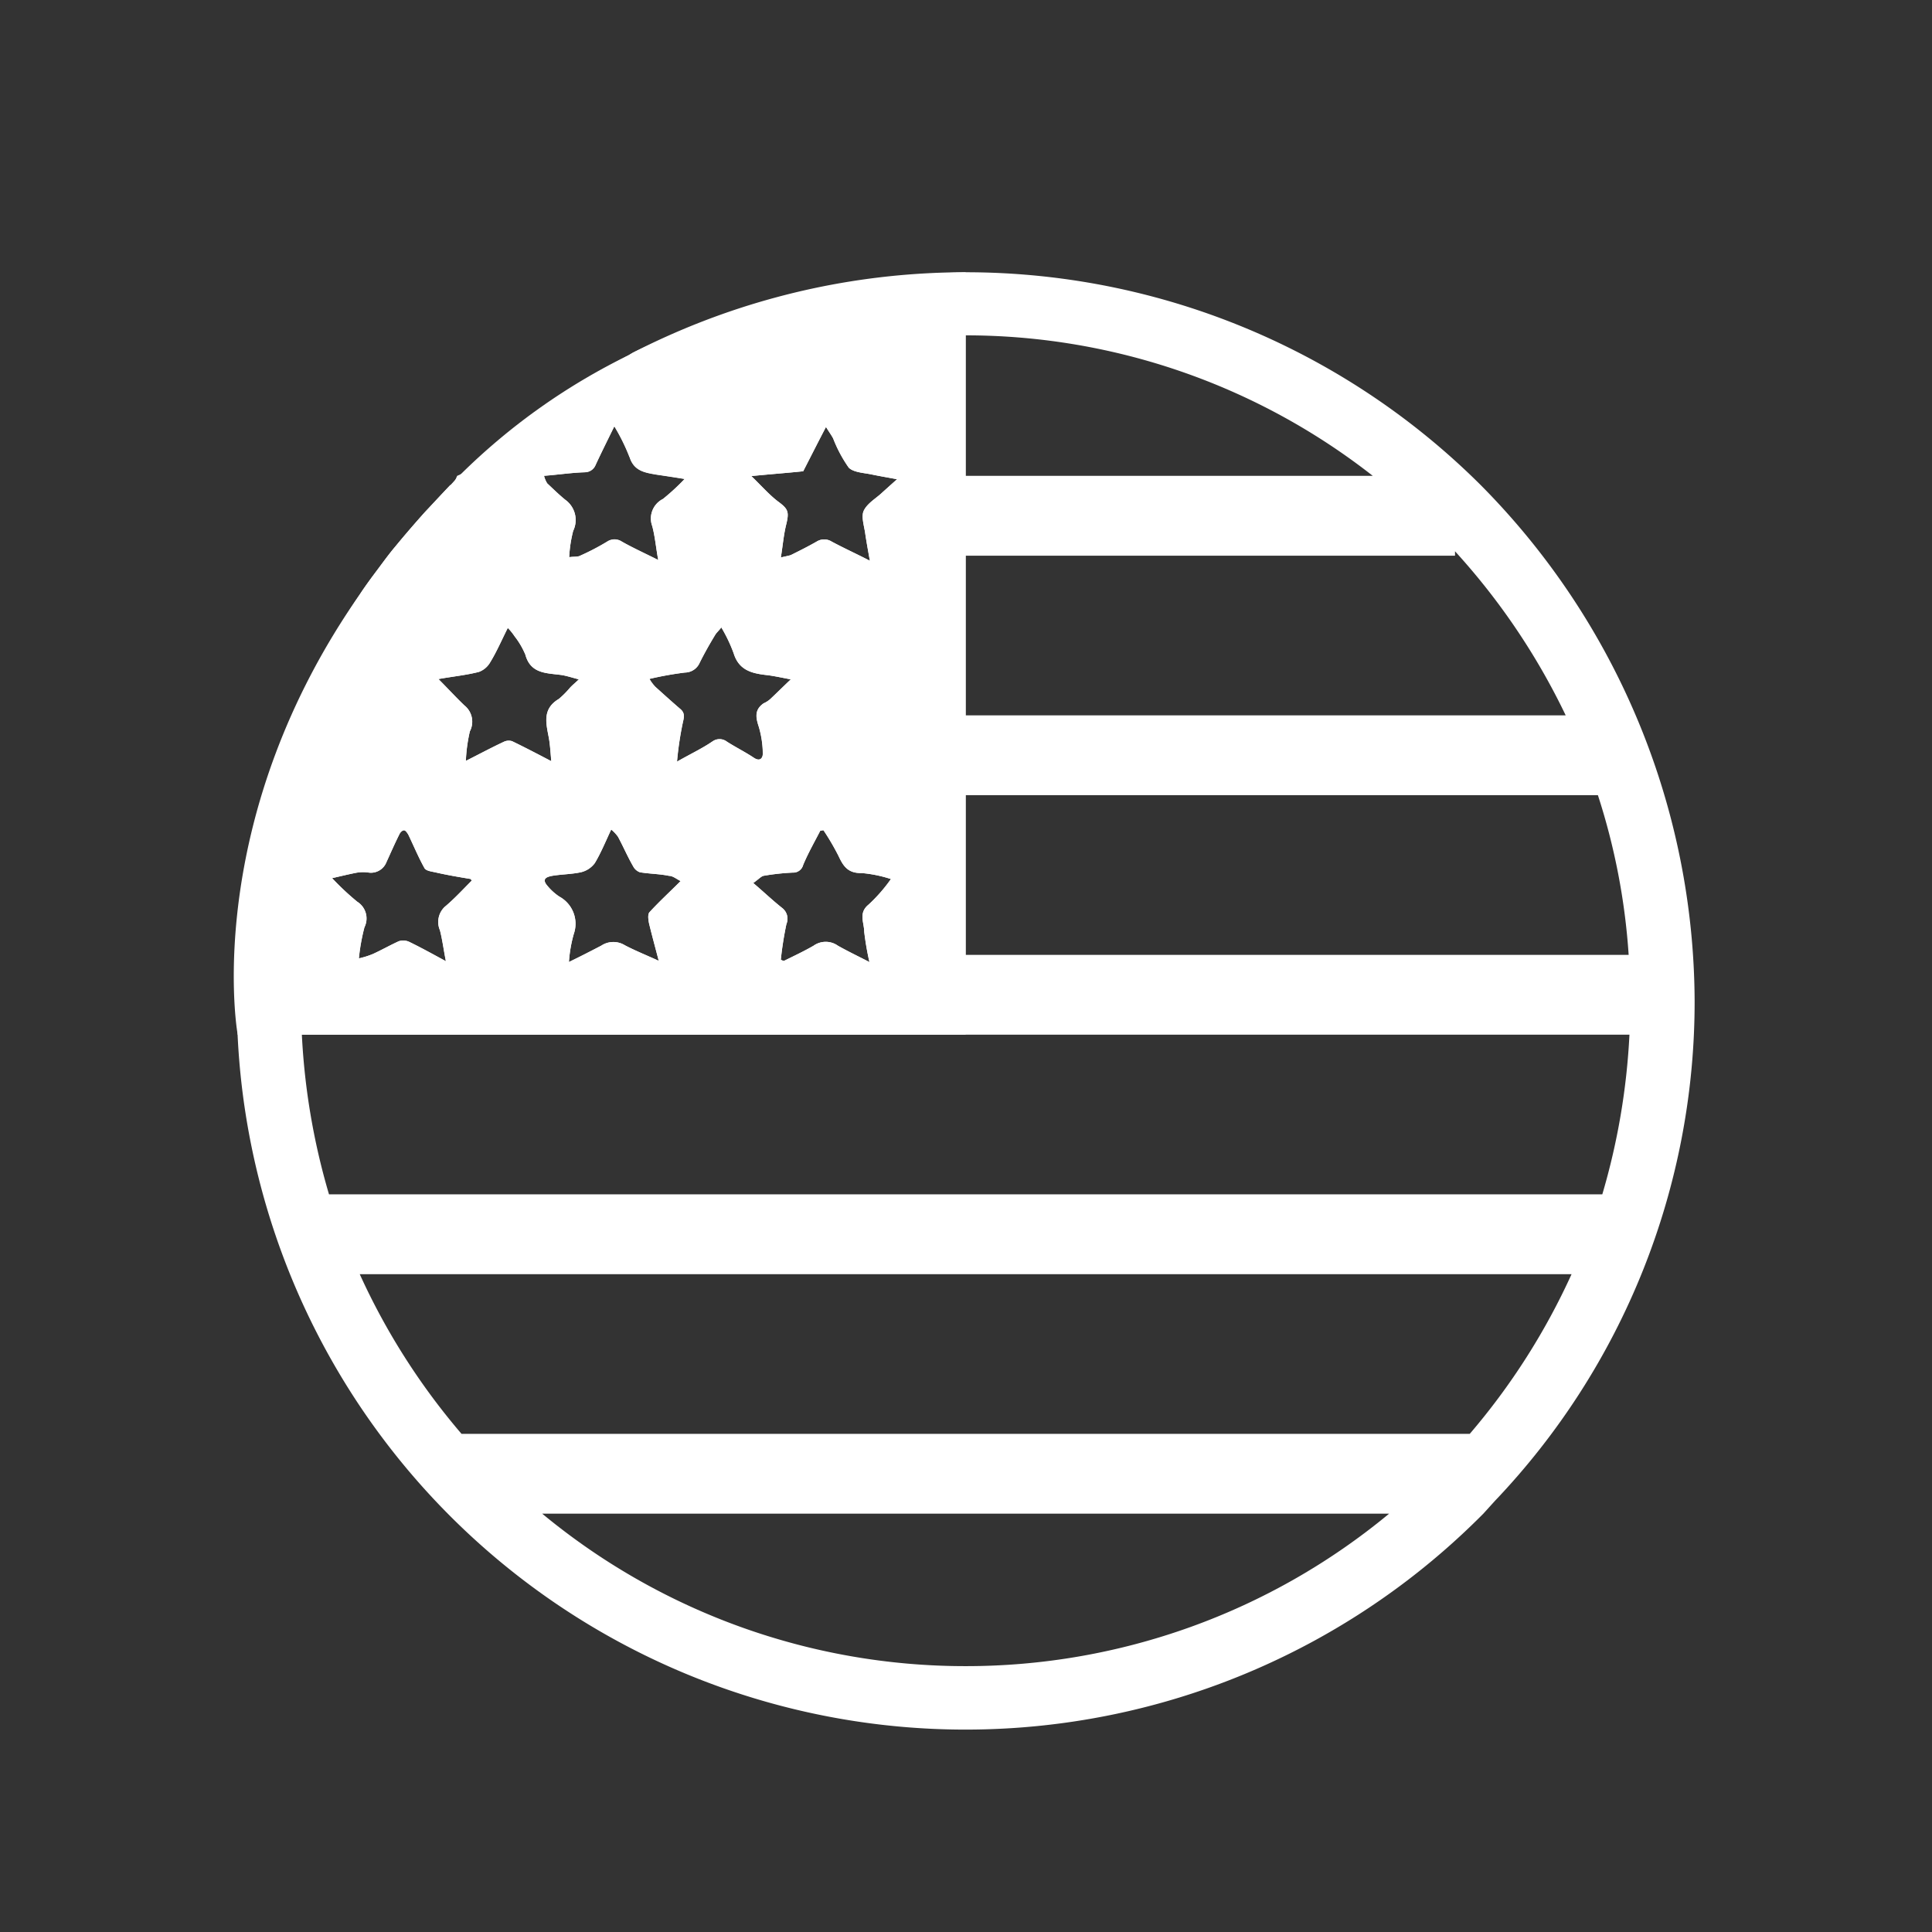
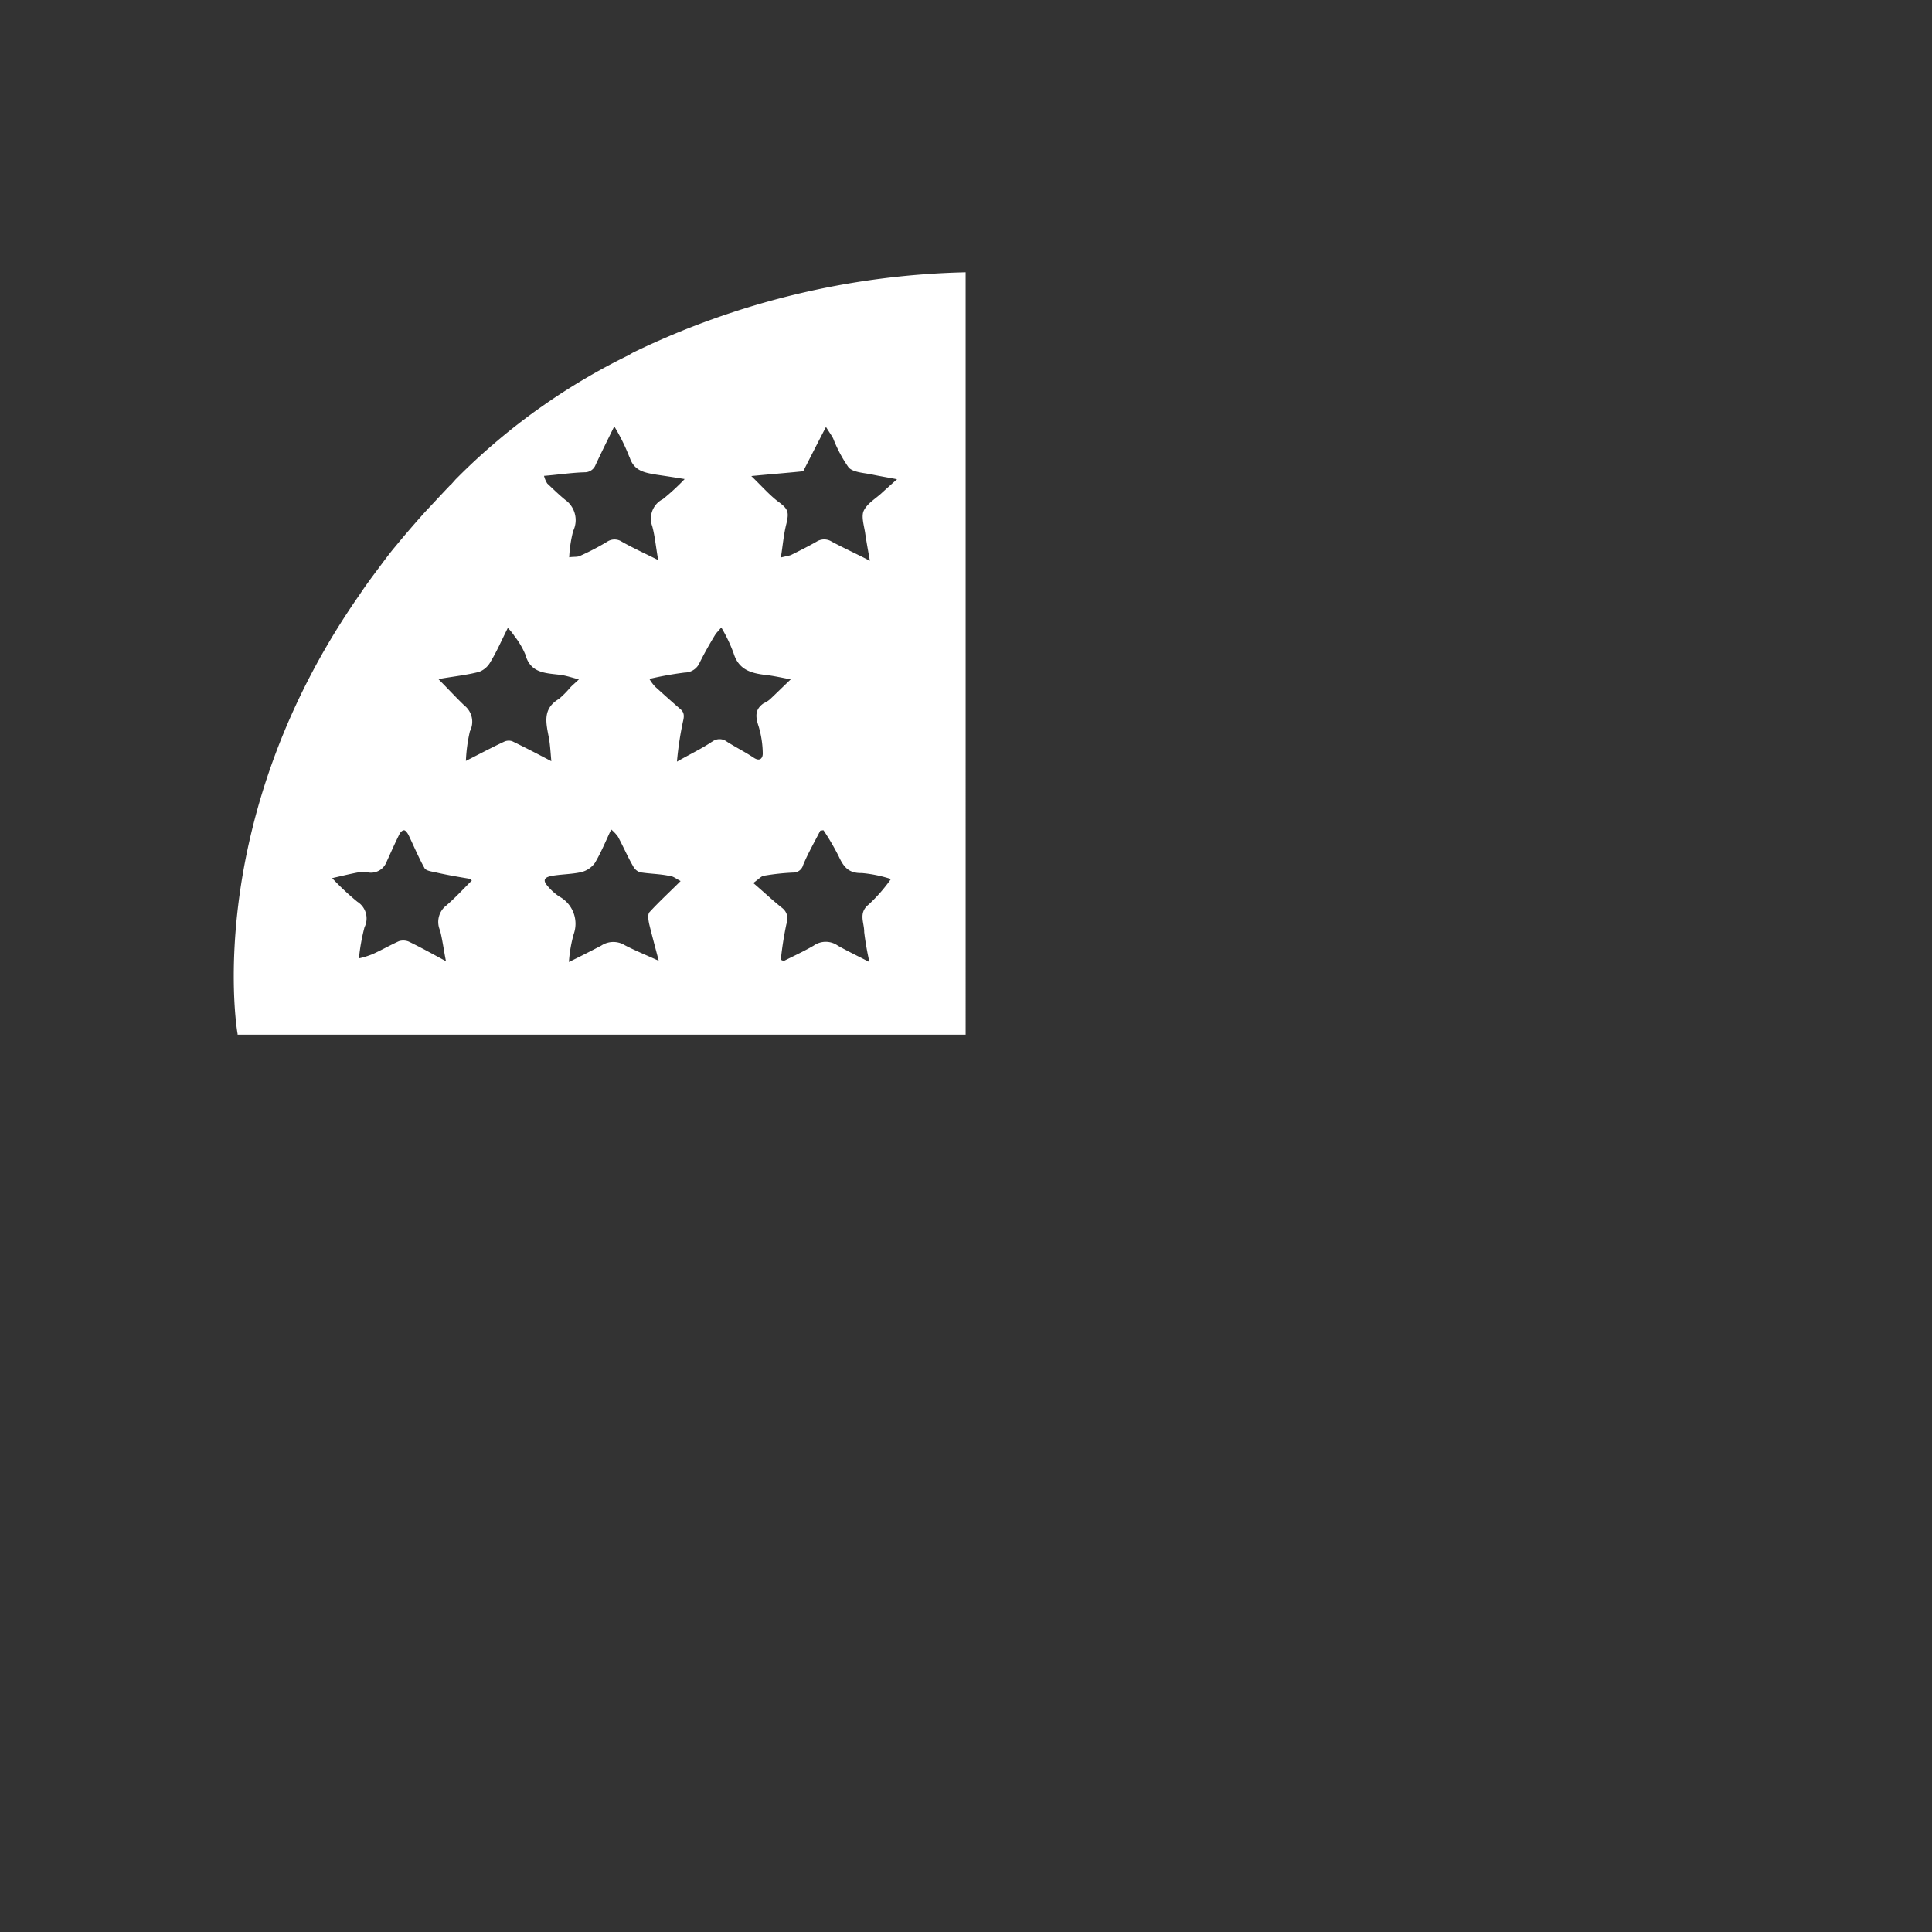
<svg xmlns="http://www.w3.org/2000/svg" width="80.3" height="80.3" viewBox="0 0 80.3 80.3">
  <rect x="0" y="0" width="80.3" height="80.3" fill="#333333" stroke="none" />
  <g transform="translate(0.698 0.697)">
    <g transform="translate(-0.18 -0.18)" opacity="0">
      <path d="M-.15-.15h80.3v80.3H-.15Zm80,.3H.15v79.7h79.7Z" transform="translate(-0.368 -0.367)" fill="#1a1a1a" />
    </g>
-     <path d="M57.732,57.394a30.064,30.064,0,0,0,8.3-20.787,30.6,30.6,0,0,0-8.876-21.418A30.314,30.314,0,0,0,21.914,9.665c-.05.033-.116.066-.166.1a30.683,30.683,0,0,0-6.835,4.894l-.166.066-.149.066-.066.149-.05.1s-.1.083-.149.133h-.017c-.365.382-.7.747-1.045,1.112-.431.481-.846.962-1.228,1.427-.282.332-.531.68-.78,1.012s-.481.647-.7.979A30.184,30.184,0,0,0,5.44,36.607c0,.465,0,.929.033,1.377v.033A30.289,30.289,0,0,0,57.151,58.025l.1-.1M63.29,34.7H35.734V28.063H62.012A27.337,27.337,0,0,1,63.29,34.7ZM56.073,17.926a28.132,28.132,0,0,1,4.6,6.819H35.734V18.109H56.073v-.182Zm-3.418-3.136H35.734V8.951A27.433,27.433,0,0,1,52.655,14.791ZM31.52,33.737A11.846,11.846,0,0,0,31.735,35c-.481-.249-.9-.448-1.311-.68a.872.872,0,0,0-1.012,0c-.4.232-.83.431-1.228.63a.317.317,0,0,1-.133-.05,14.4,14.4,0,0,1,.232-1.477.567.567,0,0,0-.166-.664c-.4-.315-.763-.664-1.211-1.045.232-.166.332-.282.431-.3a9.657,9.657,0,0,1,1.211-.133.424.424,0,0,0,.431-.315c.2-.481.465-.946.713-1.427.033,0,.083-.017.133-.017a10.14,10.14,0,0,1,.63,1.078c.2.431.4.713.962.7a5.426,5.426,0,0,1,1.211.249,6.647,6.647,0,0,1-.929,1.062c-.431.348-.182.747-.182,1.128Zm-8.942-.332c.116.481.249.962.4,1.543-.547-.249-1-.431-1.41-.647a.908.908,0,0,0-.979.017c-.415.216-.83.431-1.344.68a5.626,5.626,0,0,1,.2-1.161,1.285,1.285,0,0,0-.6-1.559,2.3,2.3,0,0,1-.547-.514c-.182-.265.1-.315.249-.348.4-.066.813-.066,1.194-.149a1,1,0,0,0,.581-.382c.249-.415.448-.9.68-1.394a1.59,1.59,0,0,1,.282.3c.216.4.4.83.63,1.228a.513.513,0,0,0,.282.249c.4.066.813.066,1.211.149.166,0,.332.149.481.216-.465.465-.9.863-1.294,1.294-.083.1-.05.315-.017.481Zm1.161-6.736a13.585,13.585,0,0,1,.249-1.659c.066-.265.05-.4-.133-.547-.348-.3-.68-.6-1.012-.9a1.679,1.679,0,0,1-.249-.332,13.993,13.993,0,0,1,1.477-.265.676.676,0,0,0,.614-.415c.2-.4.415-.78.647-1.161.05-.083.133-.149.249-.3a6.3,6.3,0,0,1,.514,1.078c.216.7.747.83,1.344.9.3.033.6.1,1.029.182-.348.332-.6.581-.846.813a1.027,1.027,0,0,1-.282.182c-.382.265-.332.581-.2.979a4.093,4.093,0,0,1,.166,1.112c0,.182-.116.348-.382.166-.348-.232-.747-.431-1.112-.664a.5.5,0,0,0-.614,0C24.784,26.122,24.32,26.338,23.739,26.669ZM32.25,15.5c-.249.232-.6.431-.747.73-.116.232,0,.6.05.912.05.348.116.713.2,1.178-.581-.3-1.095-.531-1.593-.8a.584.584,0,0,0-.614,0c-.348.2-.713.382-1.078.564-.1.033-.216.05-.415.1.083-.514.116-.962.232-1.41.116-.5.066-.614-.365-.929-.365-.282-.68-.647-1.095-1.045.846-.083,1.526-.133,2.157-.2.315-.614.6-1.178.946-1.842.133.216.232.348.3.481a5.618,5.618,0,0,0,.647,1.211c.2.2.63.216.946.282s.614.116,1.062.2C32.615,15.173,32.432,15.338,32.25,15.5Zm-12.343-.863a.478.478,0,0,0,.448-.3c.232-.5.481-1,.78-1.609a8.194,8.194,0,0,1,.63,1.277c.182.581.63.647,1.112.73.332.05.68.1,1.178.182a9.441,9.441,0,0,1-.9.83.909.909,0,0,0-.448,1.128c.116.431.149.863.249,1.41-.564-.282-1.045-.5-1.51-.763a.551.551,0,0,0-.614,0,10.131,10.131,0,0,1-1.112.581c-.116.066-.265.033-.465.066a5.417,5.417,0,0,1,.166-1.095,1.035,1.035,0,0,0-.332-1.294c-.265-.216-.5-.448-.747-.68a1.125,1.125,0,0,1-.133-.315C18.828,14.741,19.359,14.658,19.907,14.642Zm-4.4,8.3a.9.9,0,0,0,.465-.4c.265-.431.465-.9.73-1.427a2.364,2.364,0,0,1,.282.348,3.278,3.278,0,0,1,.448.763c.216.8.879.763,1.493.846.216.033.415.1.73.182-.149.149-.282.249-.382.365a3.807,3.807,0,0,1-.448.448c-.7.415-.531,1.012-.415,1.626.05.282.066.581.1.962-.6-.315-1.112-.581-1.626-.83a.463.463,0,0,0-.332.017c-.5.232-1,.5-1.593.8a6.656,6.656,0,0,1,.166-1.228A.864.864,0,0,0,14.9,24.33c-.348-.332-.664-.68-1.078-1.095C14.482,23.119,15,23.069,15.51,22.937Zm-5.06,8.345a1.559,1.559,0,0,1,.481,0,.692.692,0,0,0,.73-.431c.182-.4.348-.78.547-1.178.033-.066.116-.149.182-.149s.133.1.182.182c.216.448.415.929.664,1.377.05.116.265.149.431.182.5.116,1,.2,1.493.282.017.017.033.05.05.066-.382.382-.73.763-1.128,1.095a.868.868,0,0,0-.2.962c.1.382.149.78.249,1.294-.581-.315-1.062-.581-1.543-.813a.6.6,0,0,0-.415-.017c-.365.166-.713.365-1.078.531a3.488,3.488,0,0,1-.581.182,8.273,8.273,0,0,1,.232-1.294.821.821,0,0,0-.3-1.062,10.989,10.989,0,0,1-1.045-.979c.365-.083.7-.166,1.045-.232ZM35.734,64.263a27.56,27.56,0,0,1-17.6-6.337h35.2A27.56,27.56,0,0,1,35.734,64.263Zm20.953-9.655H14.78a28.016,28.016,0,0,1-4.23-6.636H60.917A28.016,28.016,0,0,1,56.687,54.607ZM9.272,44.653a28.338,28.338,0,0,1-1.128-6.636H63.323a28.337,28.337,0,0,1-1.128,6.636H9.272Z" transform="translate(3.704 4.29)" fill="#fff" />
    <path d="M21.964,9.665s-.116.066-.166.1a26.458,26.458,0,0,0-7,4.96l-.216.216c-.1.116-.166.182-.2.232h-.017c-.365.382-.7.747-1.045,1.112-.431.481-.846.962-1.228,1.427-.282.332-.531.68-.78,1.012s-.481.647-.7.979C4.229,28.826,5.407,37.353,5.523,37.984v.033h30.26V6.33A33.386,33.386,0,0,0,21.964,9.665Zm-.149,4.347c.182.581.63.647,1.112.73.332.05.68.1,1.178.182a9.441,9.441,0,0,1-.9.83.909.909,0,0,0-.448,1.128c.116.431.149.863.249,1.41-.564-.282-1.045-.5-1.51-.763a.551.551,0,0,0-.614,0,10.131,10.131,0,0,1-1.112.581c-.116.066-.265.033-.465.066a5.417,5.417,0,0,1,.166-1.095,1.035,1.035,0,0,0-.332-1.294c-.265-.216-.5-.448-.747-.68a1.125,1.125,0,0,1-.133-.315c.614-.05,1.145-.133,1.692-.149a.478.478,0,0,0,.448-.3c.232-.5.481-1,.78-1.609a8.194,8.194,0,0,1,.63,1.277ZM13.934,33.67c.1.382.149.78.249,1.294-.581-.315-1.062-.581-1.543-.813a.6.6,0,0,0-.415-.017c-.365.166-.713.365-1.078.531a3.487,3.487,0,0,1-.581.182,8.273,8.273,0,0,1,.232-1.294.821.821,0,0,0-.3-1.062,10.989,10.989,0,0,1-1.045-.979c.365-.083.7-.166,1.045-.232a1.559,1.559,0,0,1,.481,0,.692.692,0,0,0,.73-.431c.182-.4.348-.78.547-1.178.033-.066.116-.149.182-.149s.133.1.182.182c.216.448.415.929.664,1.377.05.116.265.149.431.182.5.116,1,.2,1.493.282.017.017.033.05.05.066-.382.382-.73.763-1.128,1.095a.868.868,0,0,0-.2.962Zm2.671-7.831c-.5.232-1,.5-1.593.8a6.656,6.656,0,0,1,.166-1.228.864.864,0,0,0-.232-1.078c-.348-.332-.664-.68-1.078-1.095.664-.116,1.178-.166,1.692-.3a.9.9,0,0,0,.465-.4c.265-.431.465-.9.73-1.427a2.364,2.364,0,0,1,.282.348,3.278,3.278,0,0,1,.448.763c.216.8.879.763,1.493.846.216.033.415.1.73.182-.149.149-.282.249-.382.365a3.807,3.807,0,0,1-.448.448c-.7.415-.531,1.012-.415,1.626.05.282.066.581.1.962-.6-.315-1.112-.581-1.626-.83a.463.463,0,0,0-.332.017Zm6.039,7.084c-.083.1-.05.315-.017.481.116.481.249.962.4,1.543-.547-.249-1-.431-1.41-.647a.908.908,0,0,0-.979.017c-.415.216-.83.431-1.344.68a5.626,5.626,0,0,1,.2-1.161,1.285,1.285,0,0,0-.6-1.559,2.3,2.3,0,0,1-.547-.514c-.182-.265.1-.315.249-.348.4-.066.813-.066,1.194-.149a1,1,0,0,0,.581-.382c.249-.415.448-.9.68-1.394a1.59,1.59,0,0,1,.282.3c.216.4.4.83.63,1.228a.513.513,0,0,0,.282.249c.4.066.813.066,1.211.149.166,0,.332.149.481.216-.465.465-.9.863-1.294,1.294Zm2.6-7.084c-.415.282-.879.5-1.46.83a13.584,13.584,0,0,1,.249-1.659c.066-.265.05-.4-.133-.547-.348-.3-.68-.6-1.012-.9a1.679,1.679,0,0,1-.249-.332,13.994,13.994,0,0,1,1.477-.265.676.676,0,0,0,.614-.415c.2-.4.415-.78.647-1.161.05-.083.133-.149.249-.3a6.3,6.3,0,0,1,.514,1.078c.216.7.747.83,1.344.9.3.033.6.1,1.029.182-.348.332-.6.581-.846.813a1.027,1.027,0,0,1-.282.182c-.382.265-.332.581-.2.979a4.093,4.093,0,0,1,.166,1.112c0,.182-.116.348-.382.166-.348-.232-.747-.431-1.112-.664A.5.5,0,0,0,25.249,25.84Zm6.321,7.9A11.845,11.845,0,0,0,31.785,35c-.481-.249-.9-.448-1.311-.68a.872.872,0,0,0-1.012,0c-.4.232-.83.431-1.228.63a.317.317,0,0,1-.133-.05,14.4,14.4,0,0,1,.232-1.477.567.567,0,0,0-.166-.664c-.4-.315-.763-.664-1.211-1.045.232-.166.332-.282.431-.3a9.657,9.657,0,0,1,1.211-.133.424.424,0,0,0,.431-.315c.2-.481.465-.946.713-1.427.033,0,.083-.017.133-.017a10.139,10.139,0,0,1,.63,1.078c.2.431.4.713.962.7a5.427,5.427,0,0,1,1.211.249,6.647,6.647,0,0,1-.929,1.062c-.431.348-.182.747-.182,1.128ZM32.3,15.5c-.249.232-.6.431-.747.73-.116.232,0,.6.05.912.05.348.116.713.2,1.178-.581-.3-1.095-.531-1.593-.8a.584.584,0,0,0-.614,0c-.348.2-.713.382-1.078.564-.1.033-.216.05-.415.1.083-.514.116-.962.232-1.41.116-.5.066-.614-.365-.929-.365-.282-.68-.647-1.095-1.045.846-.083,1.526-.133,2.157-.2.315-.614.6-1.178.946-1.842.133.216.232.348.3.481a5.618,5.618,0,0,0,.647,1.211c.2.2.63.216.946.282s.614.116,1.062.2c-.265.232-.448.4-.63.564Z" transform="translate(3.654 4.29)" fill="#fff" />
  </g>
</svg>